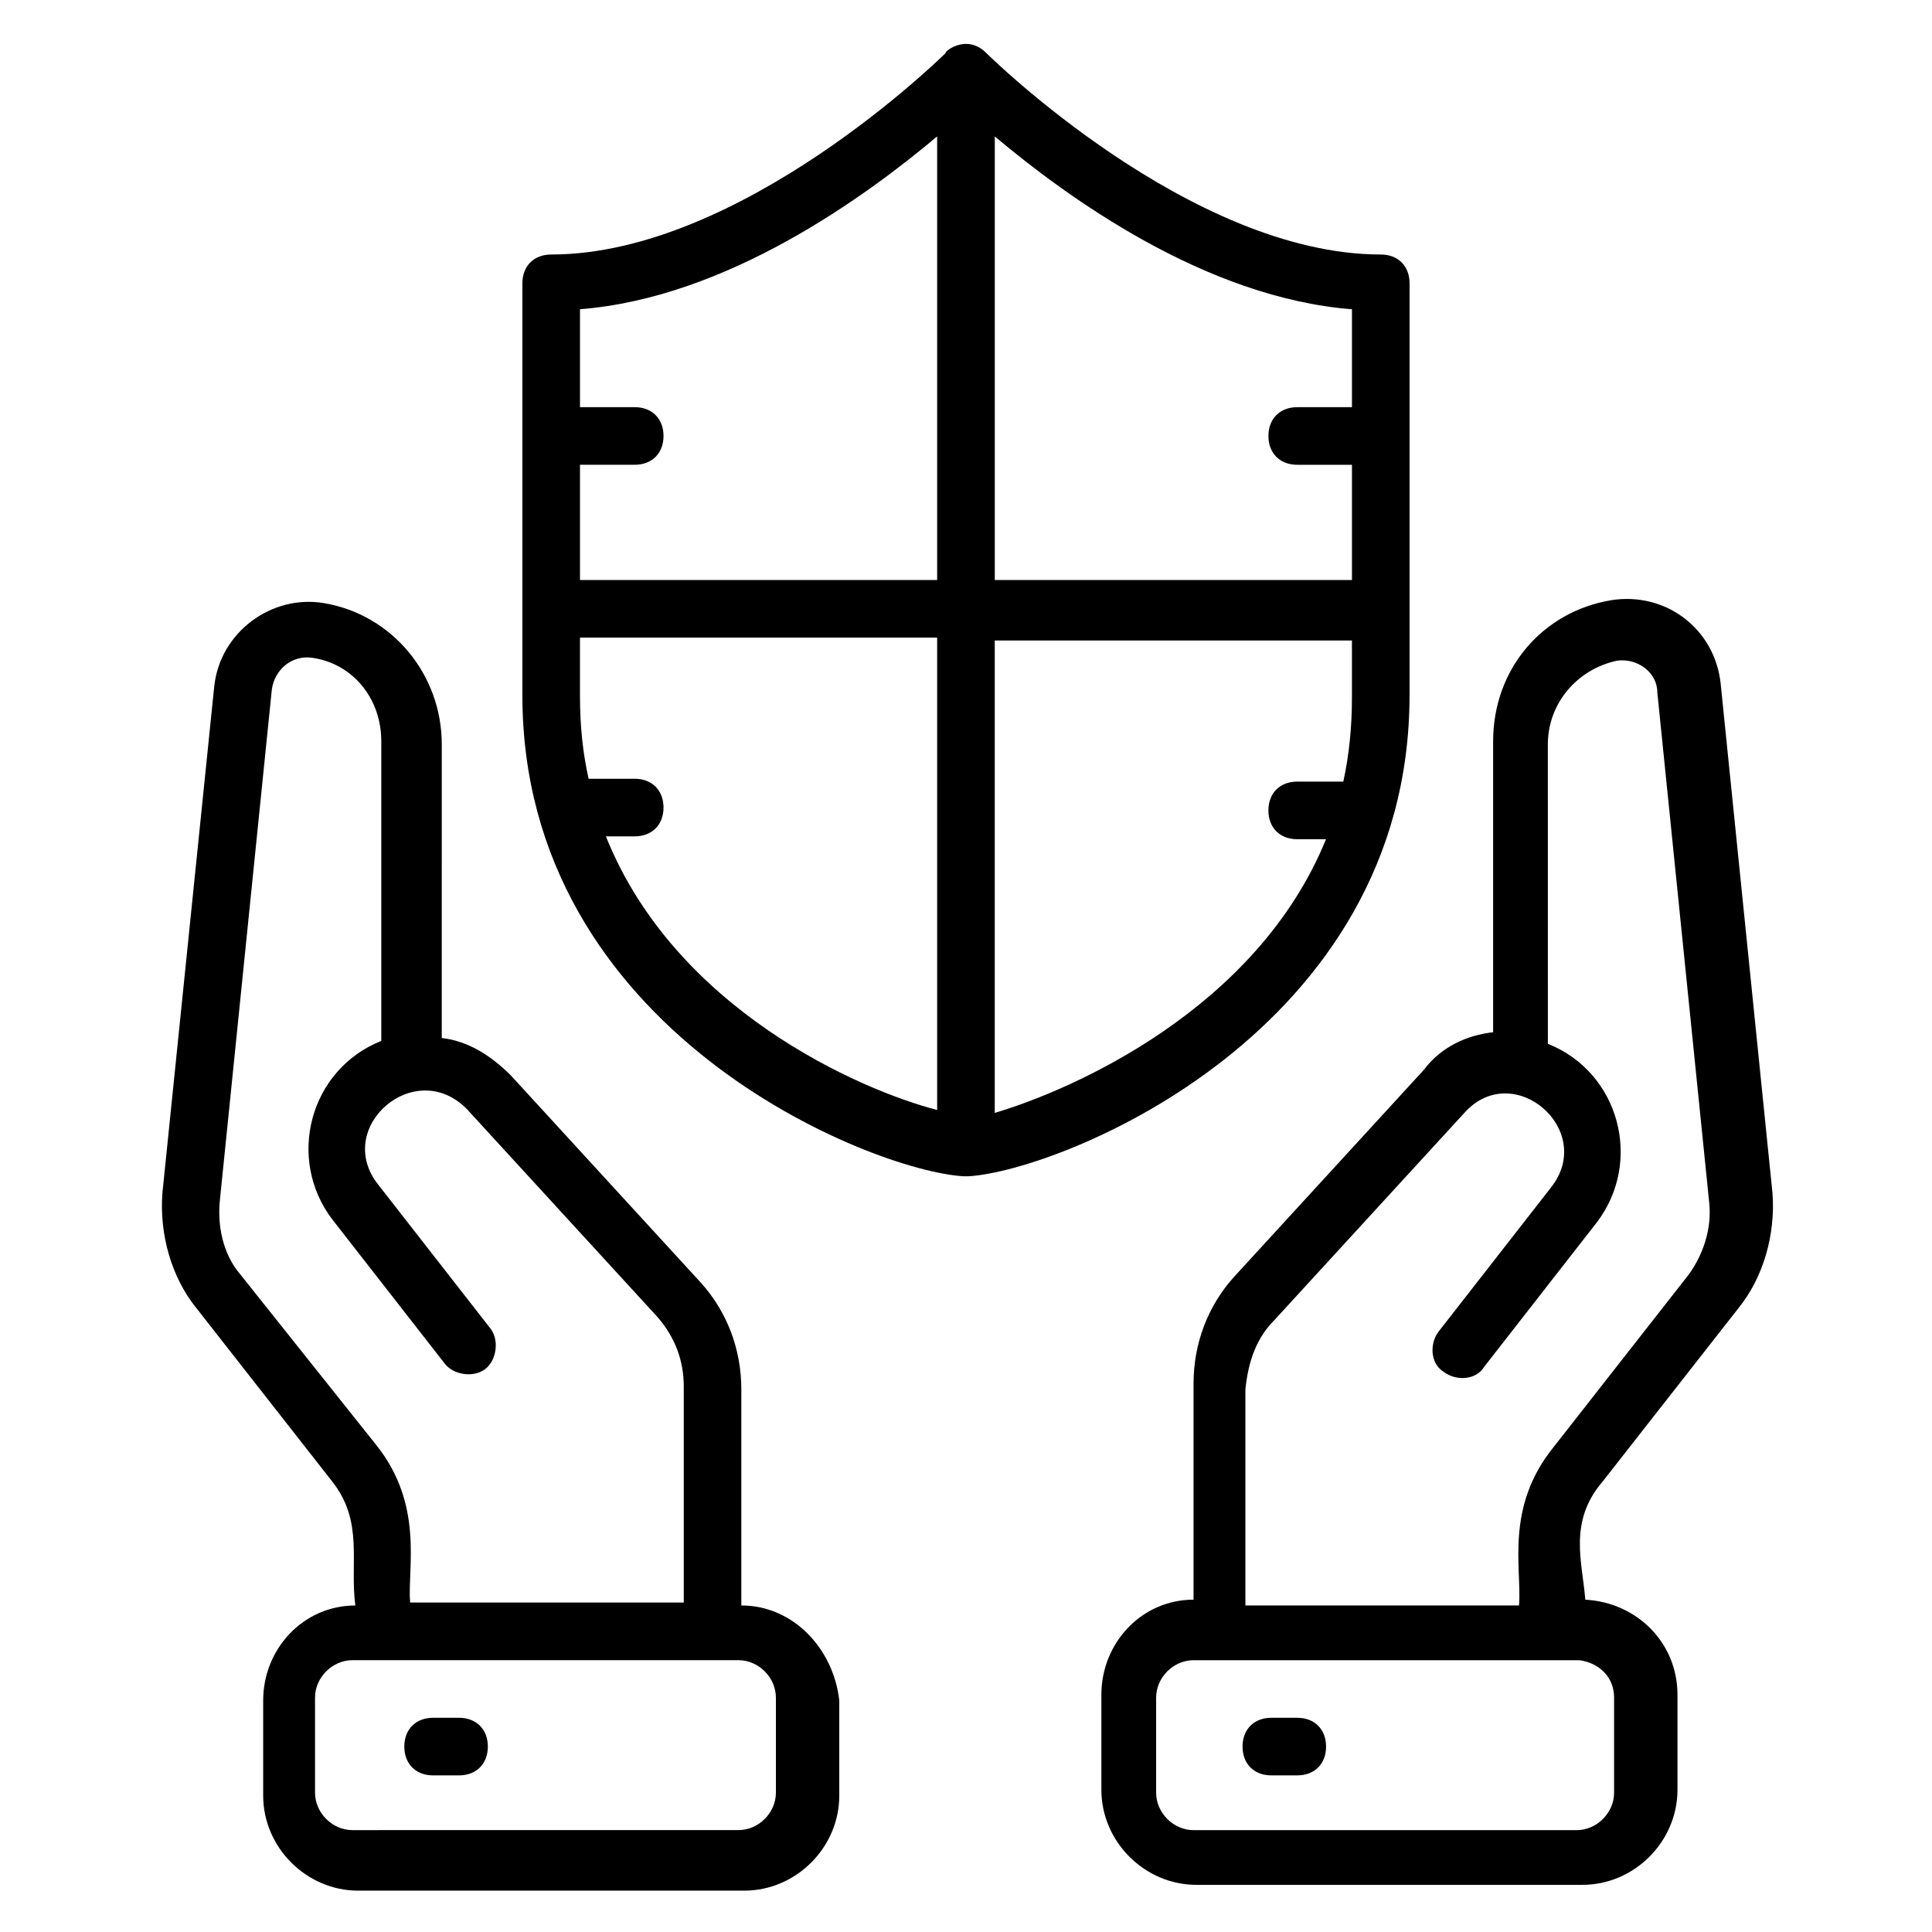
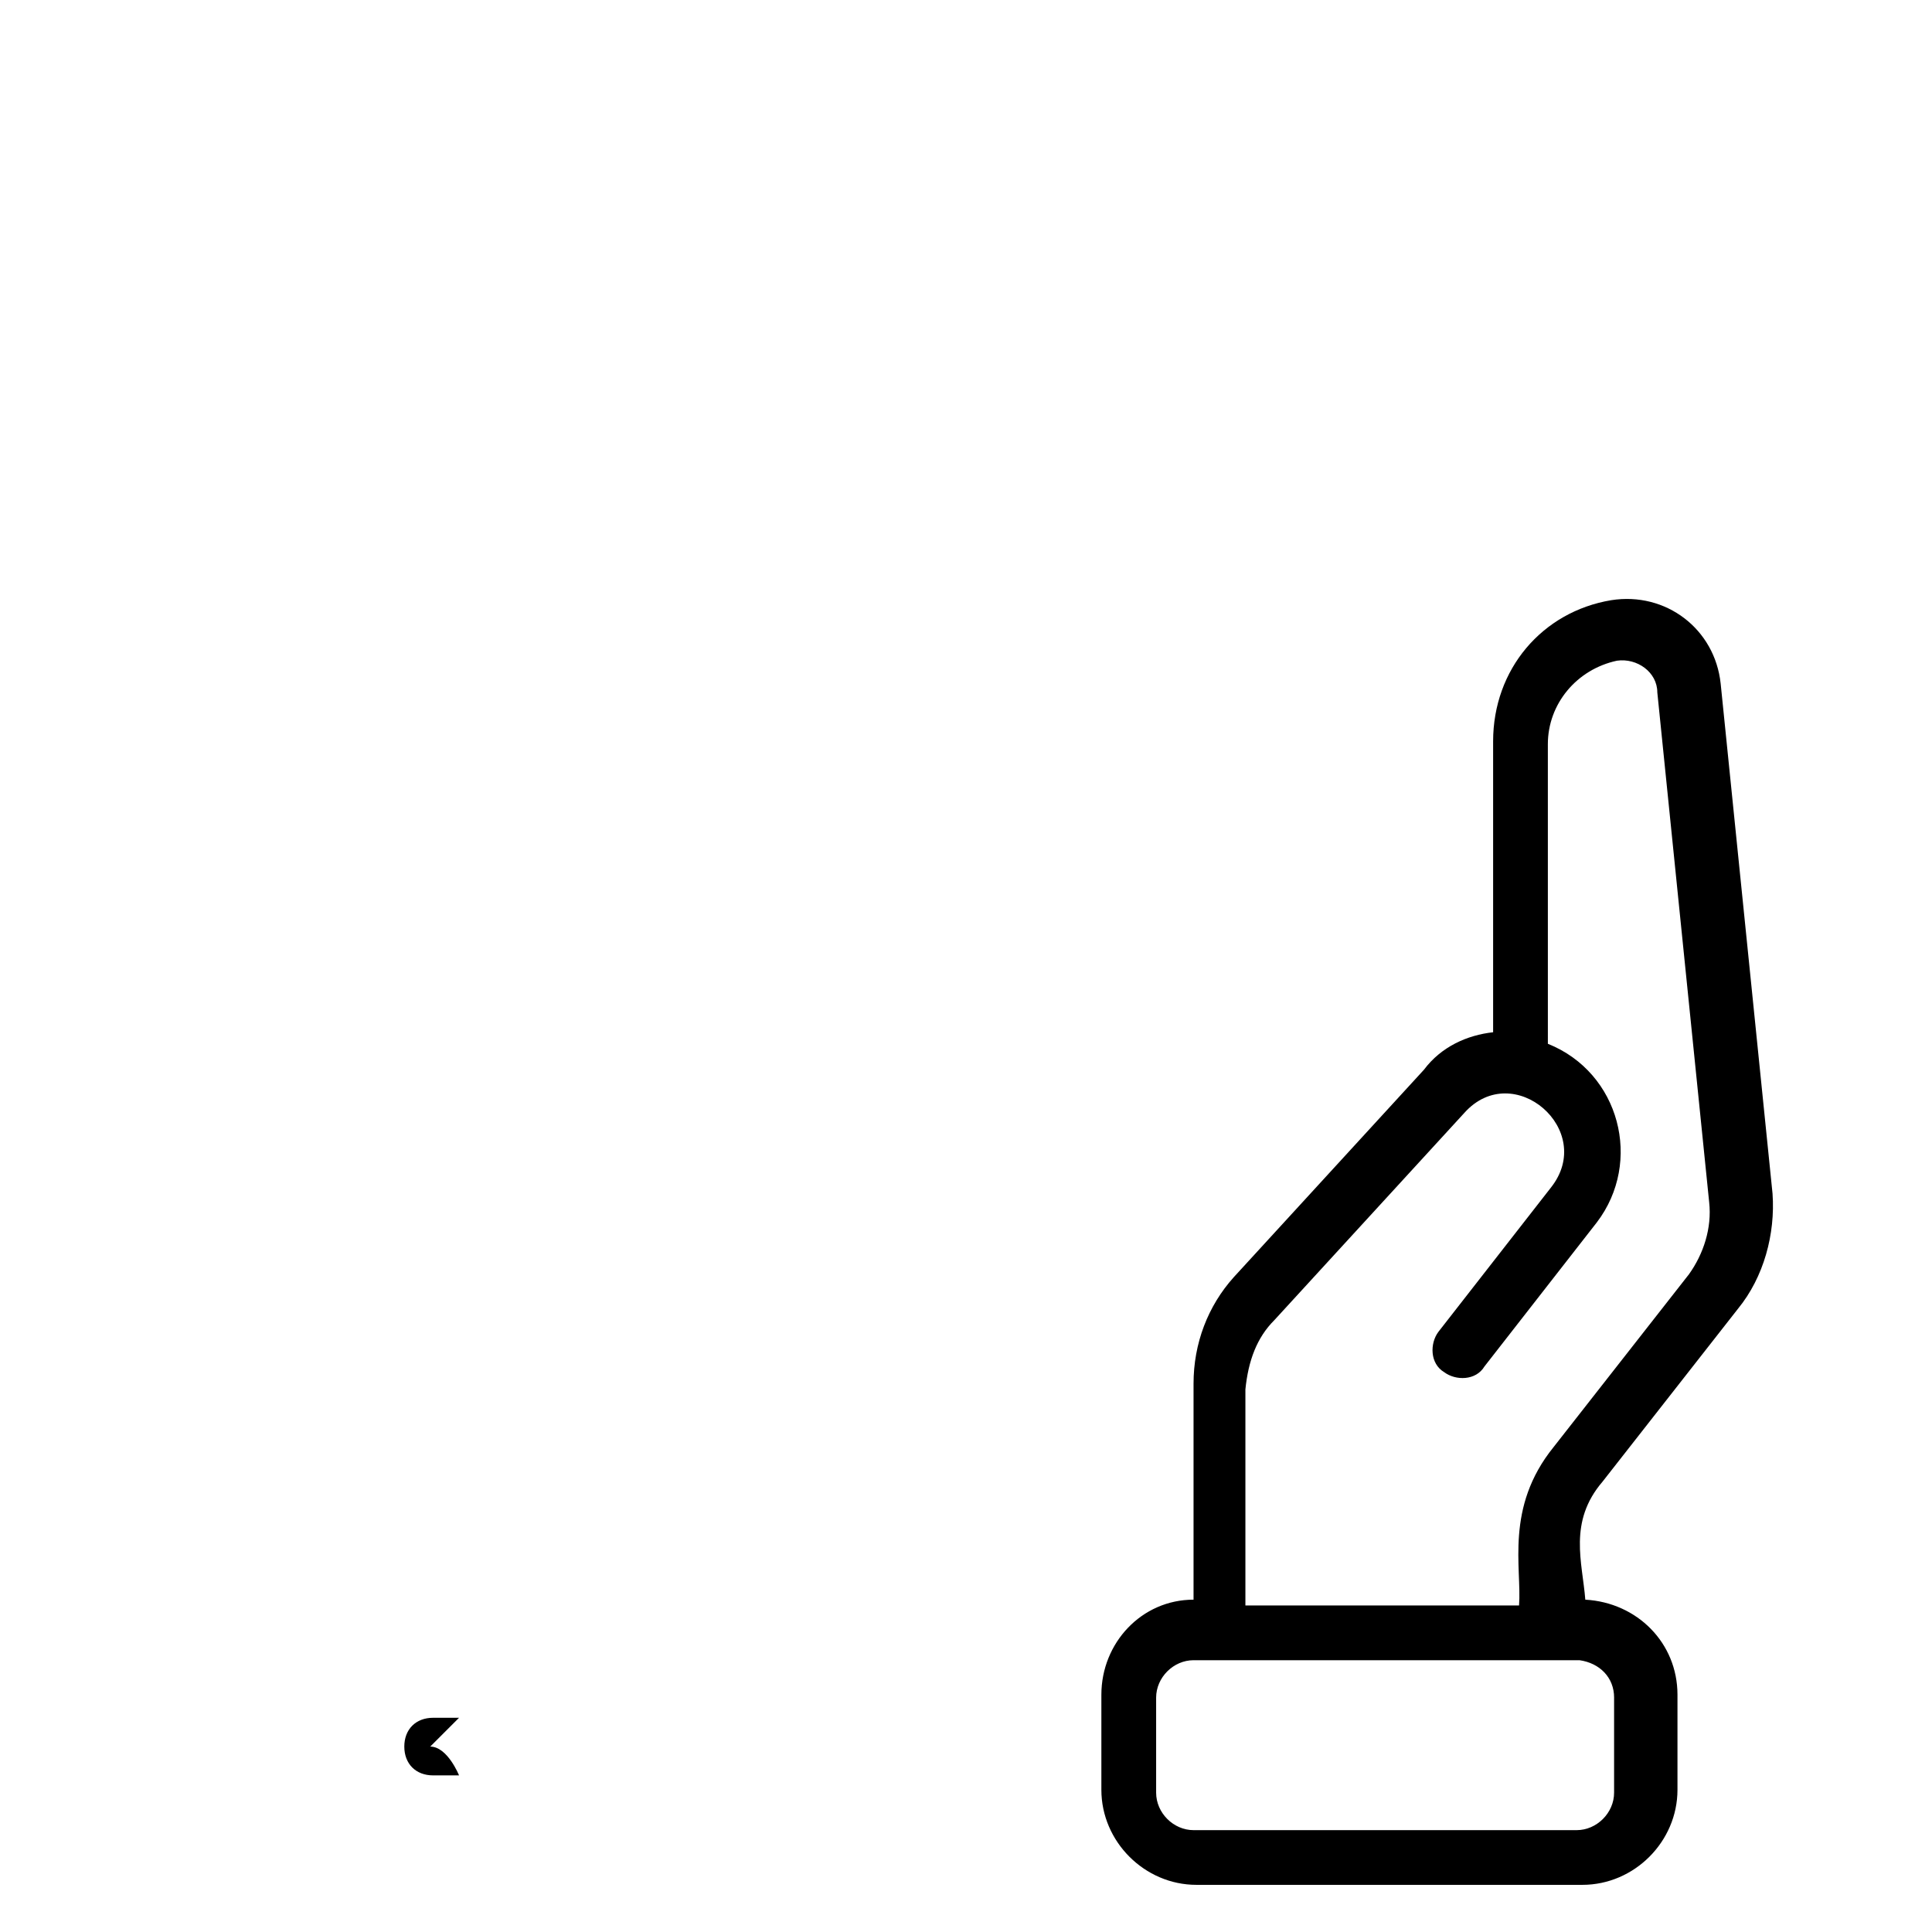
<svg xmlns="http://www.w3.org/2000/svg" fill="#000000" width="800px" height="800px" version="1.1" viewBox="144 144 512 512">
  <g>
-     <path d="m517.55 328.24v-109.16c0-4.582-3.055-7.633-7.633-7.633-50.383 0-103.82-52.672-104.58-53.434-5.344-5.344-11.449 0-10.688 0-0.762 0.762-54.199 53.434-104.58 53.434-4.582 0-7.633 3.055-7.633 7.633v109.16c0 89.312 92.363 125.95 116.79 127.48h0.762 0.762c24.426-1.531 116.79-38.172 116.79-127.48zm-15.266-76.332h-14.504c-4.582 0-7.633 3.055-7.633 7.633 0 4.582 3.055 7.633 7.633 7.633h14.504v30.535h-94.656v-117.55c19.082 16.031 55.723 42.746 94.656 45.801zm-109.93-71.754v117.55h-94.652v-30.535h14.504c4.582 0 7.633-3.055 7.633-7.633 0-4.582-3.055-7.633-7.633-7.633h-14.504v-25.953c38.93-3.055 75.57-29.773 94.652-45.801zm-87.785 185.49h7.633c4.582 0 7.633-3.055 7.633-7.633 0-4.582-3.055-7.633-7.633-7.633h-12.215c-1.527-6.871-2.289-13.742-2.289-22.137v-15.266l94.656-0.004v125.19c-20.609-5.34-69.465-26.715-87.785-72.516zm103.05 73.281v-125.19h94.656v15.266c0 7.633-0.762 15.266-2.289 22.137h-12.215c-4.582 0-7.633 3.055-7.633 7.633 0 4.582 3.055 7.633 7.633 7.633h7.633c-18.32 45.043-67.176 66.418-87.785 72.523z" />
    <path d="m568.7 536.64 35.879-45.801c6.871-8.398 9.922-19.848 9.16-30.535l-13.742-135.11c-1.527-14.504-14.504-24.426-29.008-22.137-18.32 3.055-31.297 18.32-31.297 37.402v77.098c-6.871 0.762-13.742 3.816-18.32 9.922l-50.383 54.961c-6.871 7.633-10.688 17.559-10.688 28.242v57.25c-13.742 0-24.426 11.449-24.426 25.191v25.191c0 13.742 11.449 25.191 25.191 25.191h102.29c13.742 0 25.191-11.449 25.191-25.191v-25.191c0-13.742-10.688-24.426-24.426-25.191-0.766-9.914-4.582-20.602 4.578-31.289zm-87.023-42.746 50.383-54.961c12.977-14.504 35.113 4.582 22.902 19.848l-29.77 38.168c-2.289 3.055-2.289 8.398 1.527 10.688 3.055 2.289 8.398 2.289 10.688-1.527l29.77-38.168c12.215-16.031 6.106-39.695-12.977-47.328l-0.004-79.387c0-10.688 7.633-19.848 18.32-22.137 5.344-0.762 10.688 3.055 10.688 8.398l13.742 135.11c0.762 6.871-1.527 13.742-5.344 19.082l-35.879 45.801c-12.977 16.031-8.398 32.062-9.16 41.984h-72.52v-57.25c0.762-7.637 3.055-13.746 7.633-18.324zm90.074 100v25.191c0 5.344-4.582 9.922-9.922 9.922h-101.52c-5.344 0-9.922-4.582-9.922-9.922v-25.191c0-5.344 4.582-9.922 9.922-9.922h102.29c5.34 0.762 9.156 4.578 9.156 9.922z" />
-     <path d="m340.46 569.46v-57.25c0-10.688-3.816-20.609-10.688-28.242l-50.383-54.961c-5.344-5.344-11.449-9.16-18.32-9.922l0.004-77.863c0-18.32-12.977-34.352-31.297-37.402-13.742-2.289-27.48 7.633-29.008 22.137l-13.742 134.35c-0.762 10.688 2.289 22.137 9.16 30.535l35.879 45.801c8.398 10.688 4.582 21.375 6.106 32.824-13.742 0-24.426 11.449-24.426 25.191v25.191c0 13.742 11.449 25.191 25.191 25.191h102.29c13.742 0 25.191-11.449 25.191-25.191v-25.191c-1.531-13.746-12.215-25.195-25.957-25.195zm-132.82-87.785c-4.582-5.344-6.109-12.977-5.344-19.848l13.742-135.11c0.762-5.344 5.344-9.16 10.688-8.398 10.688 1.527 18.32 10.688 18.32 22.137v79.387c-19.082 7.633-25.191 31.297-12.977 47.328l29.77 38.168c2.289 3.055 7.633 3.816 10.688 1.527 3.055-2.289 3.816-7.633 1.527-10.688l-29.77-38.168c-12.215-15.266 9.922-34.352 23.664-19.848l50.383 54.961c4.582 5.344 6.871 11.449 6.871 18.32v57.25h-72.52c-0.762-9.16 3.816-25.953-9.16-41.984zm141.98 137.4c0 5.344-4.582 9.922-9.922 9.922l-102.29 0.004c-5.344 0-9.922-4.582-9.922-9.922v-25.191c0-5.344 4.582-9.922 9.922-9.922h102.29c5.344 0 9.922 4.582 9.922 9.922z" />
-     <path d="m487.79 599.23h-6.871c-4.582 0-7.633 3.055-7.633 7.633 0 4.582 3.055 7.633 7.633 7.633h6.871c4.582 0 7.633-3.055 7.633-7.633s-3.055-7.633-7.633-7.633z" />
-     <path d="m265.65 599.23h-6.871c-4.582 0-7.633 3.055-7.633 7.633 0 4.582 3.055 7.633 7.633 7.633h6.871c4.582 0 7.633-3.055 7.633-7.633s-3.051-7.633-7.633-7.633z" />
+     <path d="m265.65 599.23h-6.871c-4.582 0-7.633 3.055-7.633 7.633 0 4.582 3.055 7.633 7.633 7.633h6.871s-3.051-7.633-7.633-7.633z" />
  </g>
</svg>